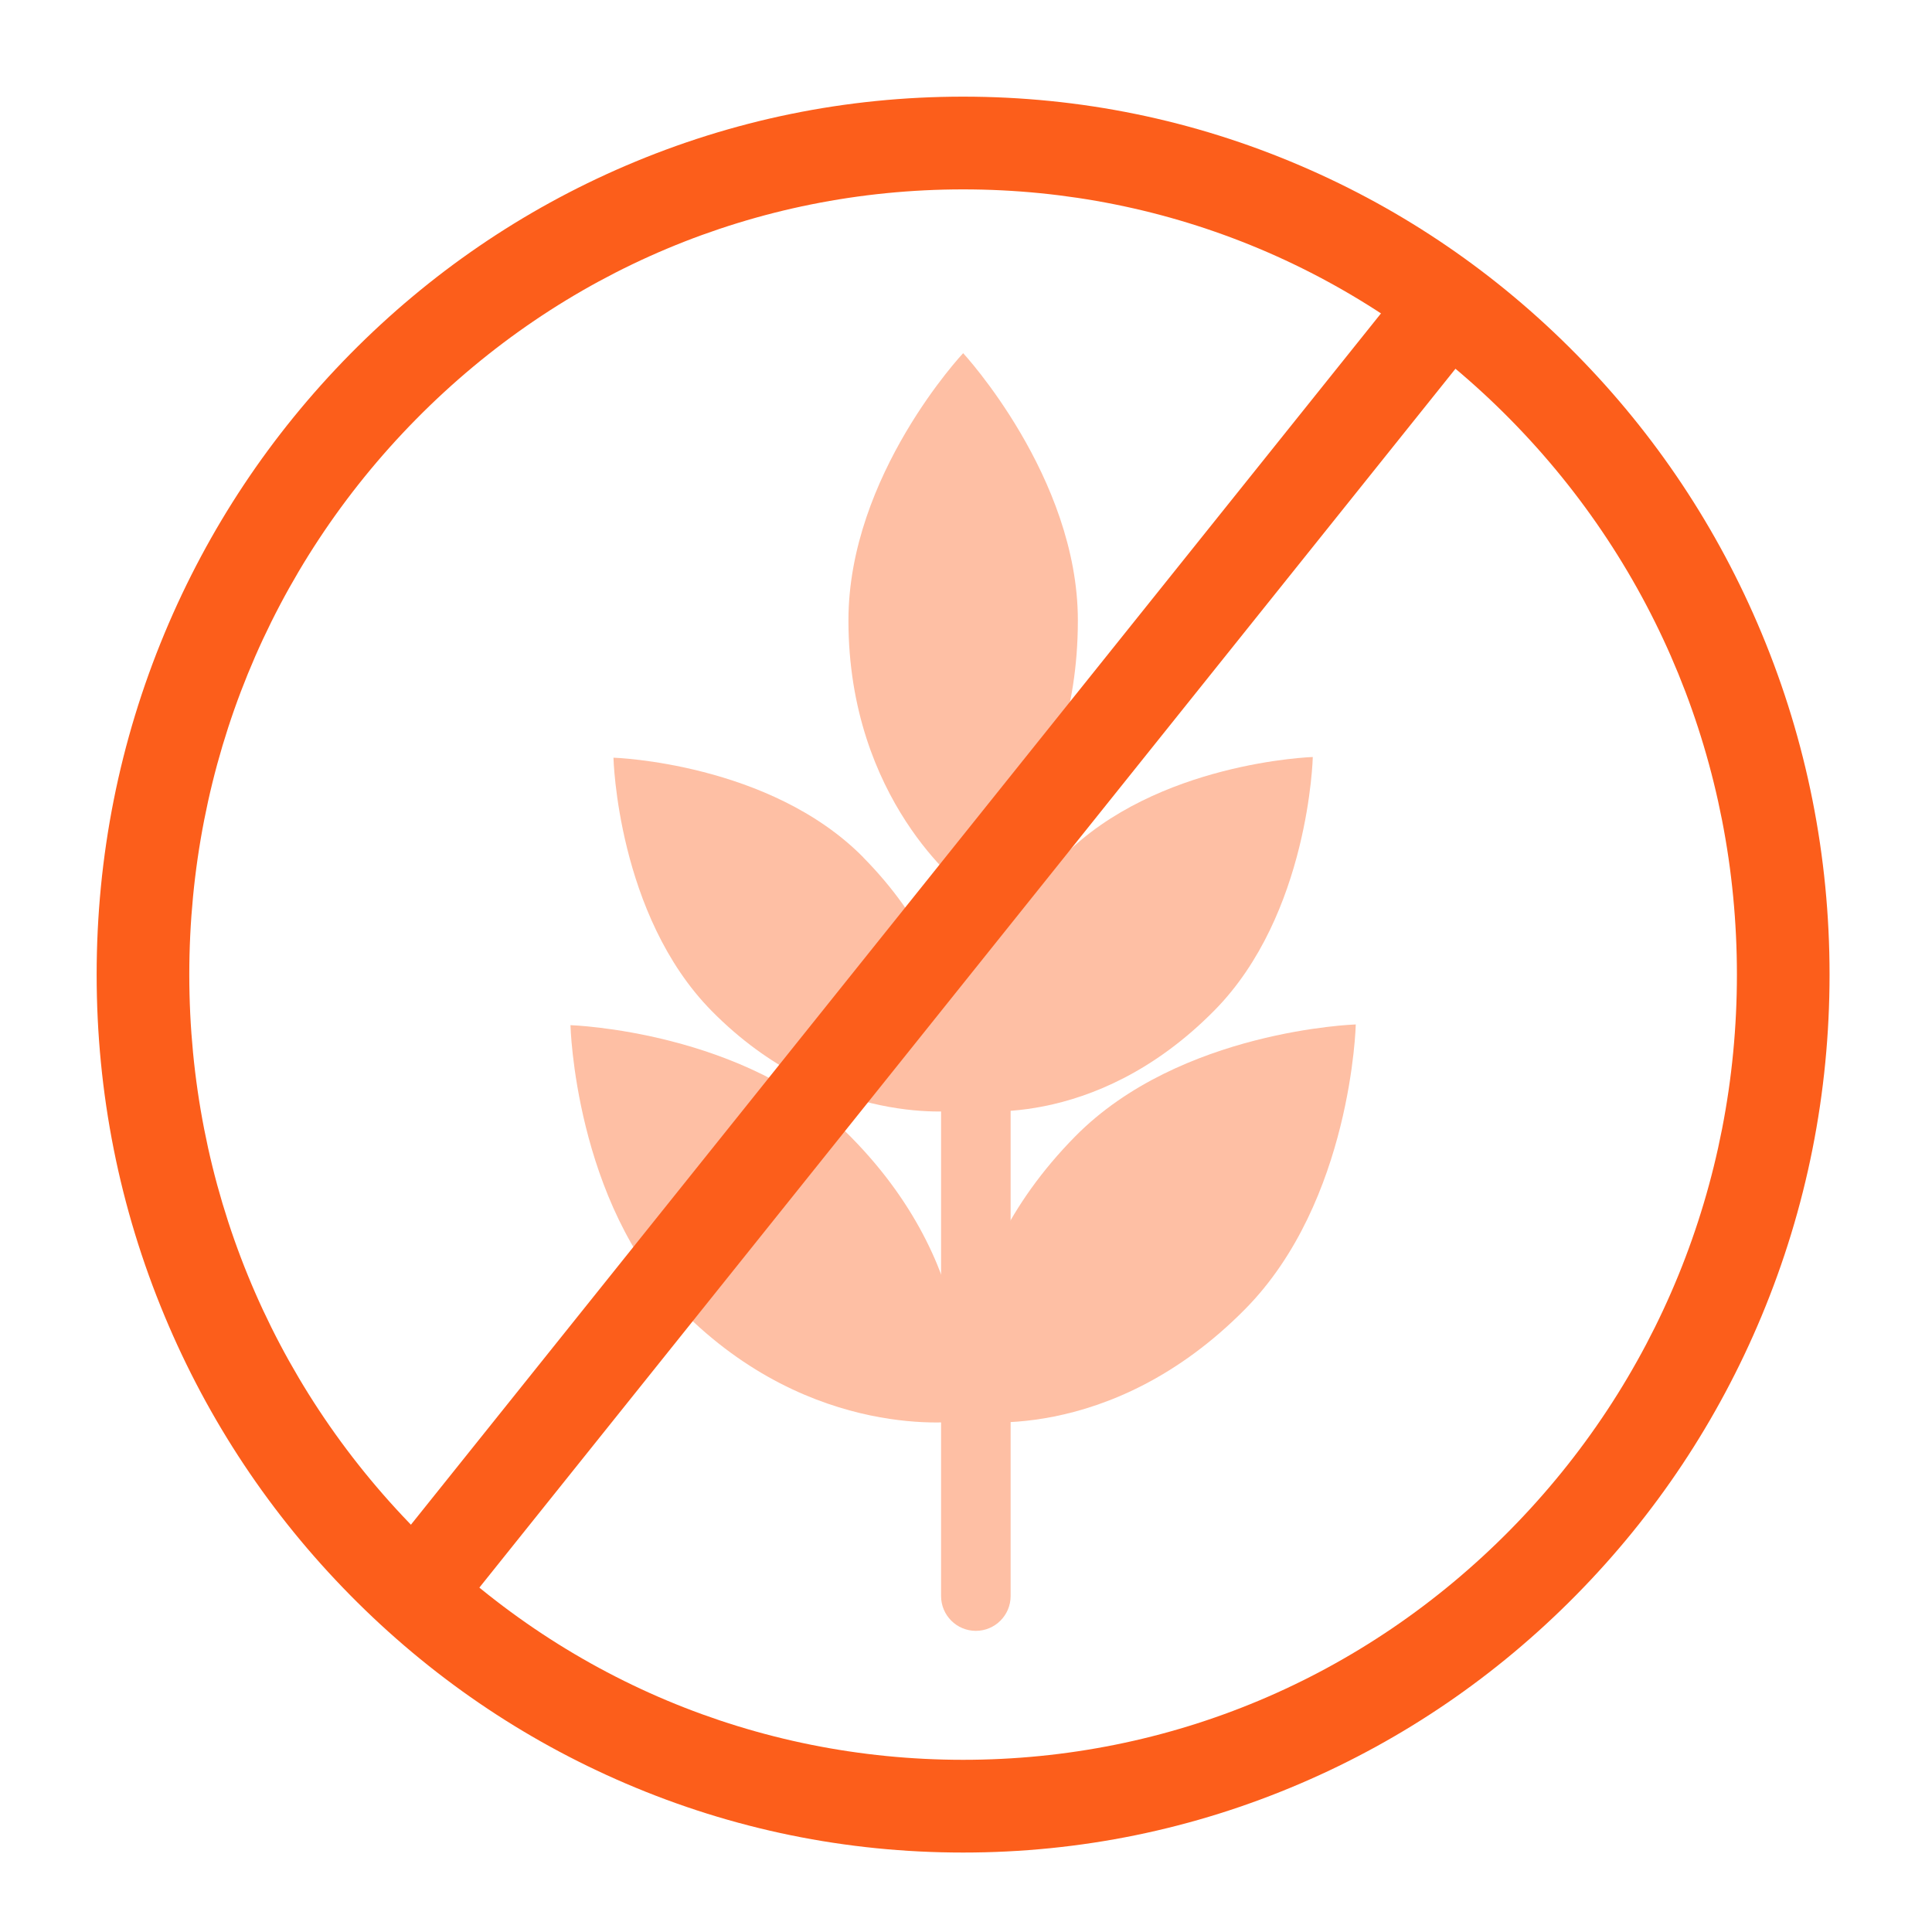
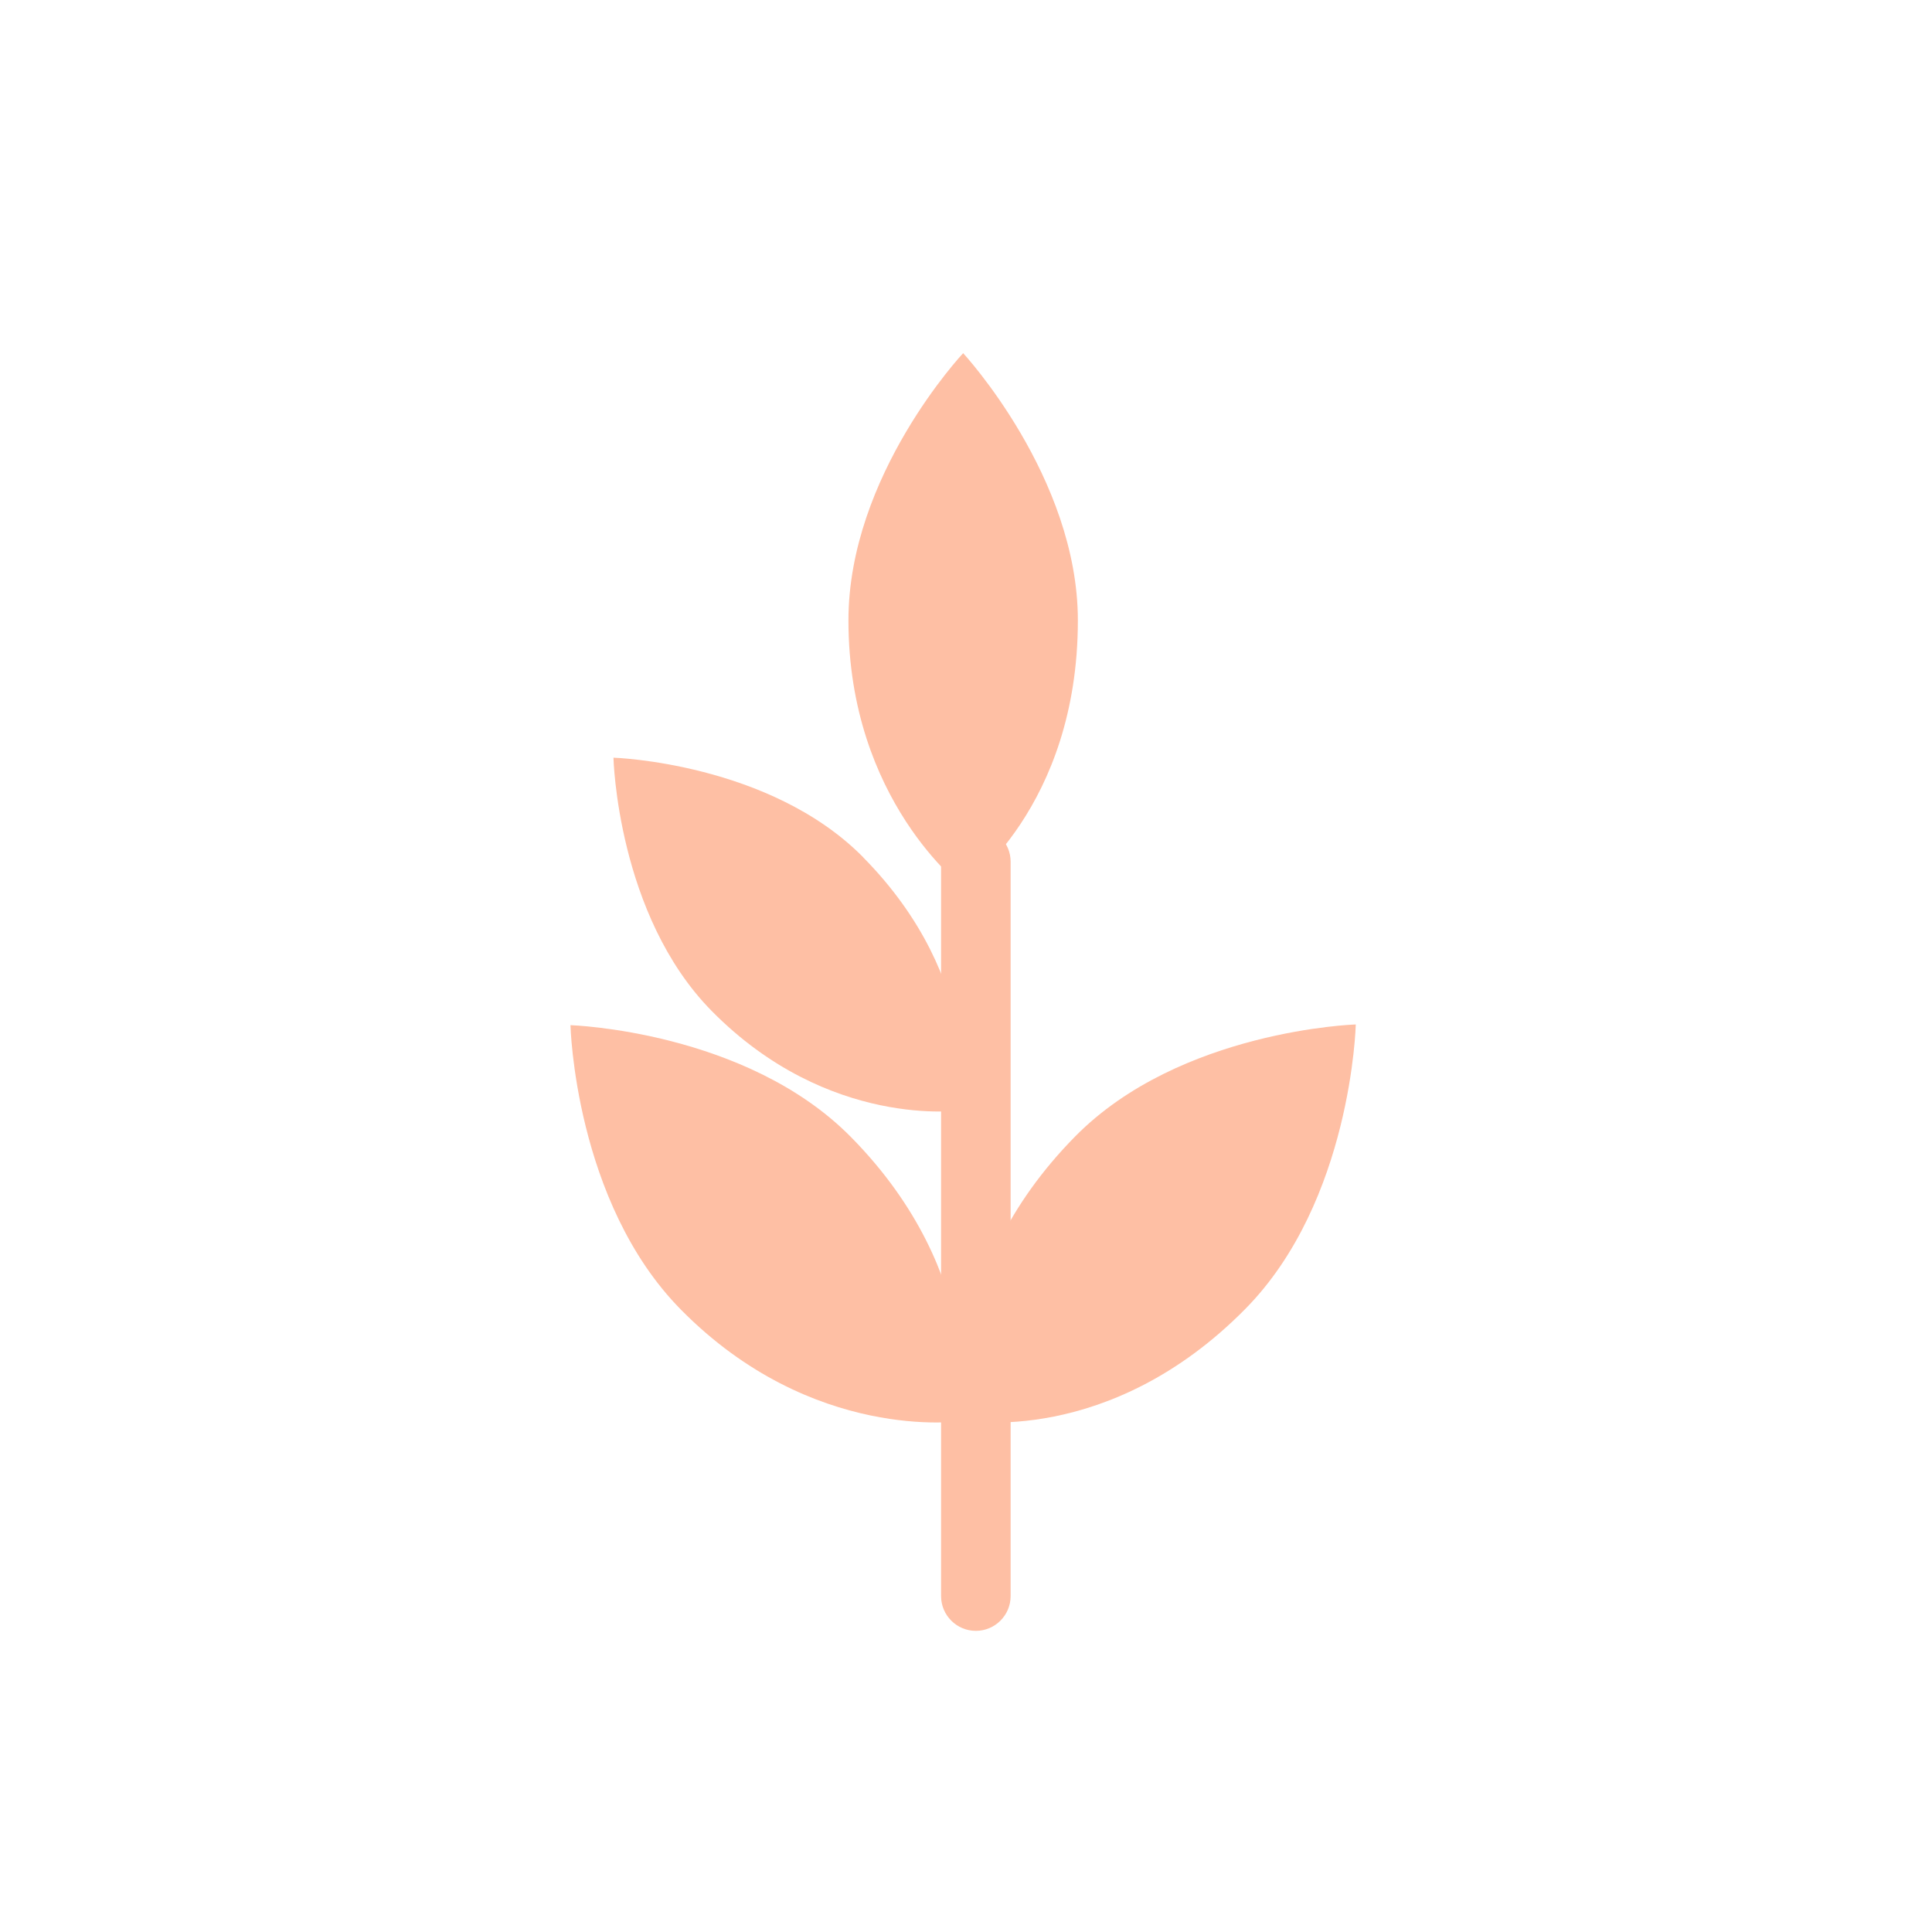
<svg xmlns="http://www.w3.org/2000/svg" fill="none" height="40" viewBox="0 0 40 40" width="40">
-   <path d="m19.94 38.355c-2.423 0-4.774-.481-6.988-1.431-2.137-.916-4.056-2.228-5.702-3.898-1.646-1.669-2.939-3.613-3.841-5.777-.935-2.24-1.408-4.62-1.408-7.071s.474-4.831 1.408-7.071c.903-2.164 2.196-4.108 3.841-5.777 1.647-1.67 3.566-2.982 5.702-3.898 2.214-.949 4.565-1.431 6.988-1.431s4.774.481 6.988 1.431c2.137.916 4.056 2.228 5.702 3.898 1.646 1.669 2.939 3.613 3.841 5.777.934 2.24 1.408 4.62 1.408 7.071s-.474 4.831-1.408 7.071c-.903 2.164-2.196 4.108-3.841 5.777-1.647 1.67-3.566 2.982-5.702 3.898-2.214.95-4.565 1.431-6.988 1.431zm0-34.434c-4.277 0-8.298 1.689-11.324 4.757-3.029 3.071-4.697 7.155-4.697 11.5 0 4.345 1.668 8.429 4.697 11.5 3.025 3.068 7.047 4.757 11.324 4.757s8.298-1.69 11.324-4.757c3.029-3.071 4.697-7.155 4.697-11.5 0-4.345-1.668-8.429-4.697-11.5-3.026-3.068-7.047-4.757-11.324-4.757z" fill="#fc5e1b" />
  <g fill="#febfa4">
    <path d="m17.619 23.542c2.835 2.875 2.278 5.881 2.278 5.881s-3.075.454-5.8-2.309c-2.2-2.231-2.286-5.889-2.286-5.889s3.636.115 5.808 2.317z" />
    <path d="m22.262 23.527c-2.835 2.875-2.278 5.881-2.278 5.881s2.975.555 5.8-2.309c2.2-2.231 2.286-5.889 2.286-5.889s-3.636.115-5.808 2.317z" />
    <path d="m22.316 12.845c0 3.877-2.375 5.522-2.375 5.522s-2.375-1.796-2.375-5.522c0-3.008 2.375-5.533 2.375-5.533s2.375 2.563 2.375 5.533z" />
    <path d="m17.872 17.751c2.525 2.56 2.029 5.237 2.029 5.237s-2.738.404-5.165-2.056c-1.959-1.986-2.035-5.245-2.035-5.245s3.238.102 5.173 2.064z" />
-     <path d="m22.008 17.737c-2.525 2.56-2.028 5.237-2.028 5.237s2.65.494 5.165-2.056c1.959-1.986 2.035-5.245 2.035-5.245s-3.238.102-5.172 2.063z" />
    <path d="m20.204 33.765c-.398 0-.72-.323-.72-.72v-15.205c0-.397.323-.72.72-.72.397 0 .72.323.72.72v15.205c0 .397-.323.72-.72.72z" />
  </g>
-   <path d="m29.241 5.678-21.031 26.261 1.499 1.2 21.031-26.261z" fill="#fc5e1b" />
</svg>